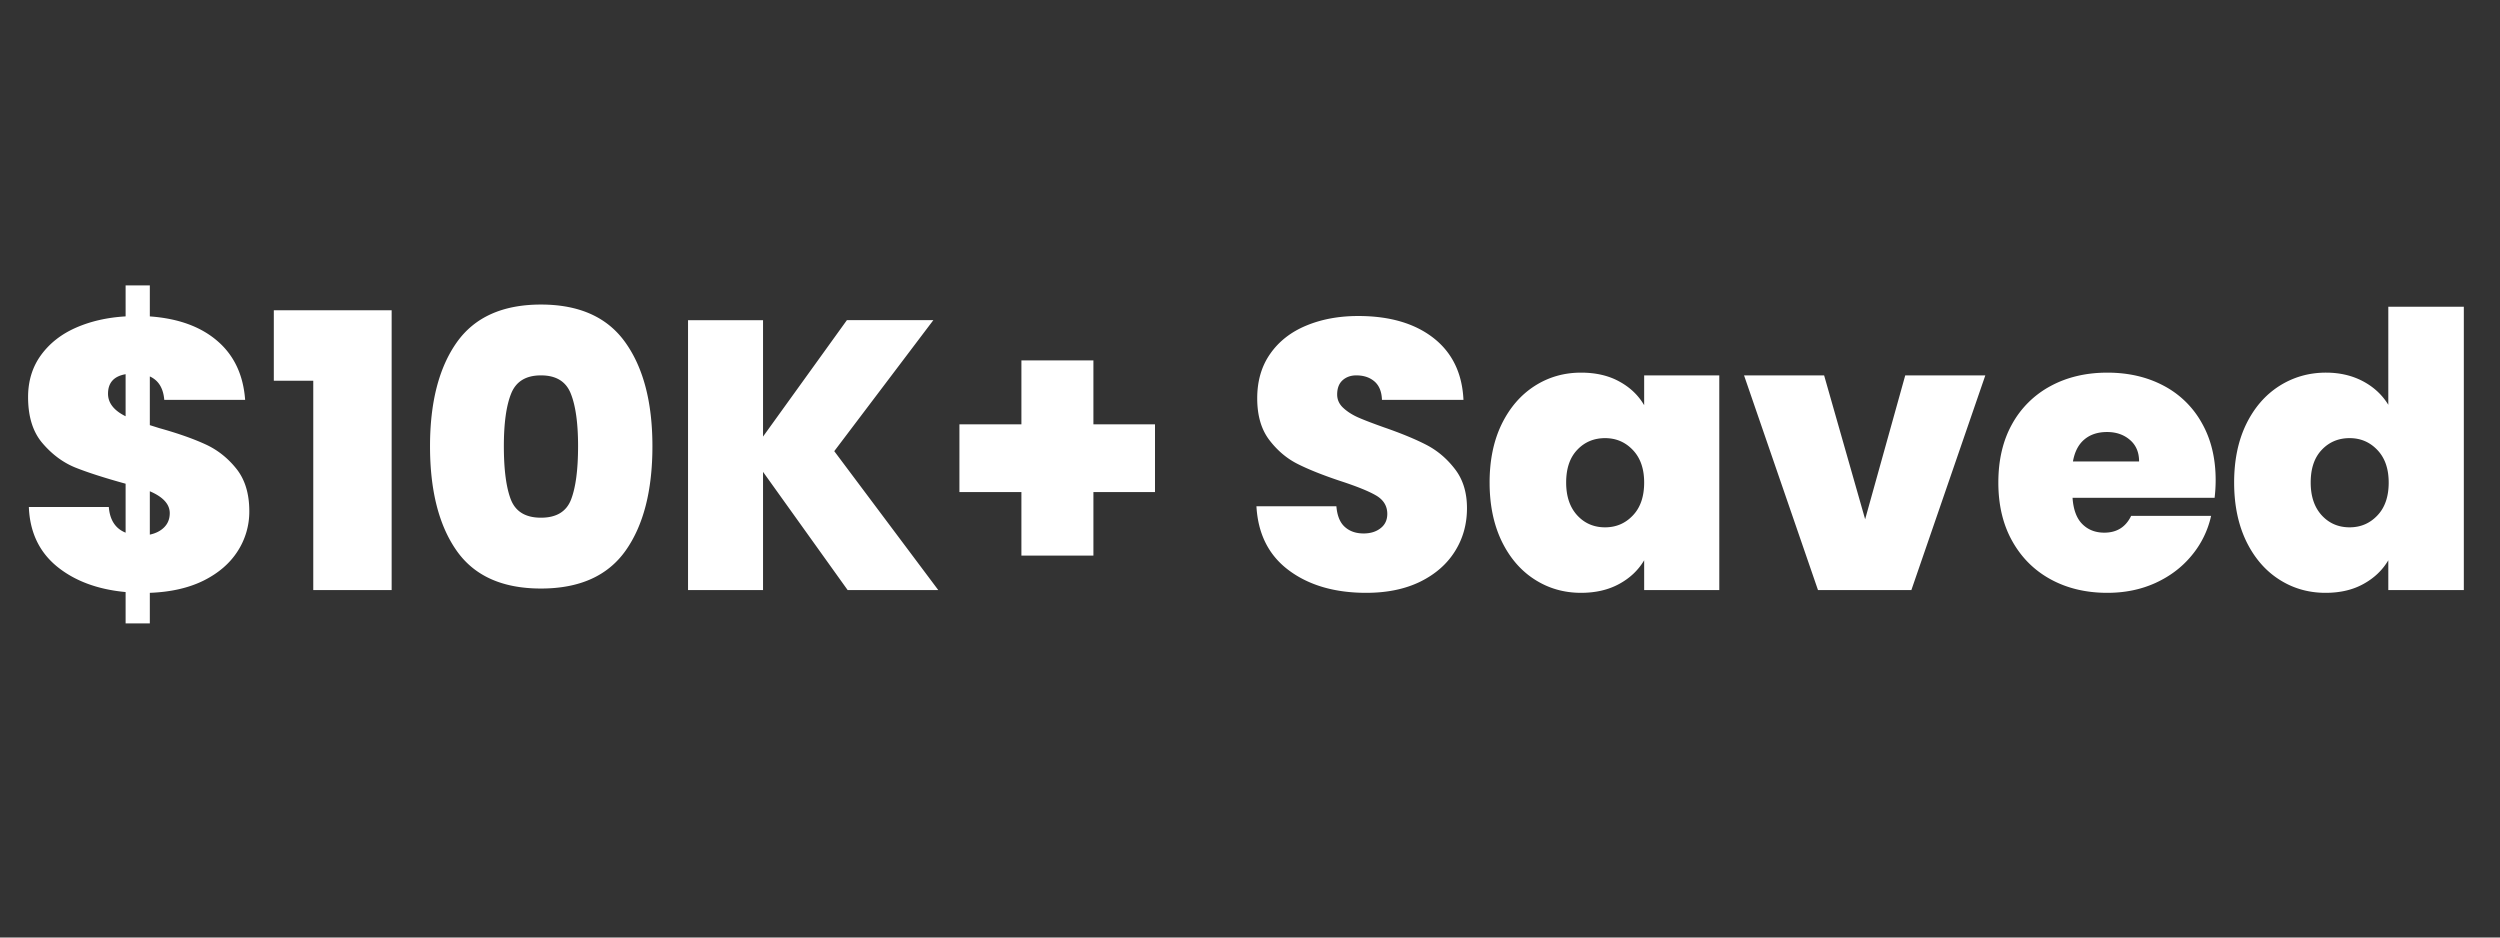
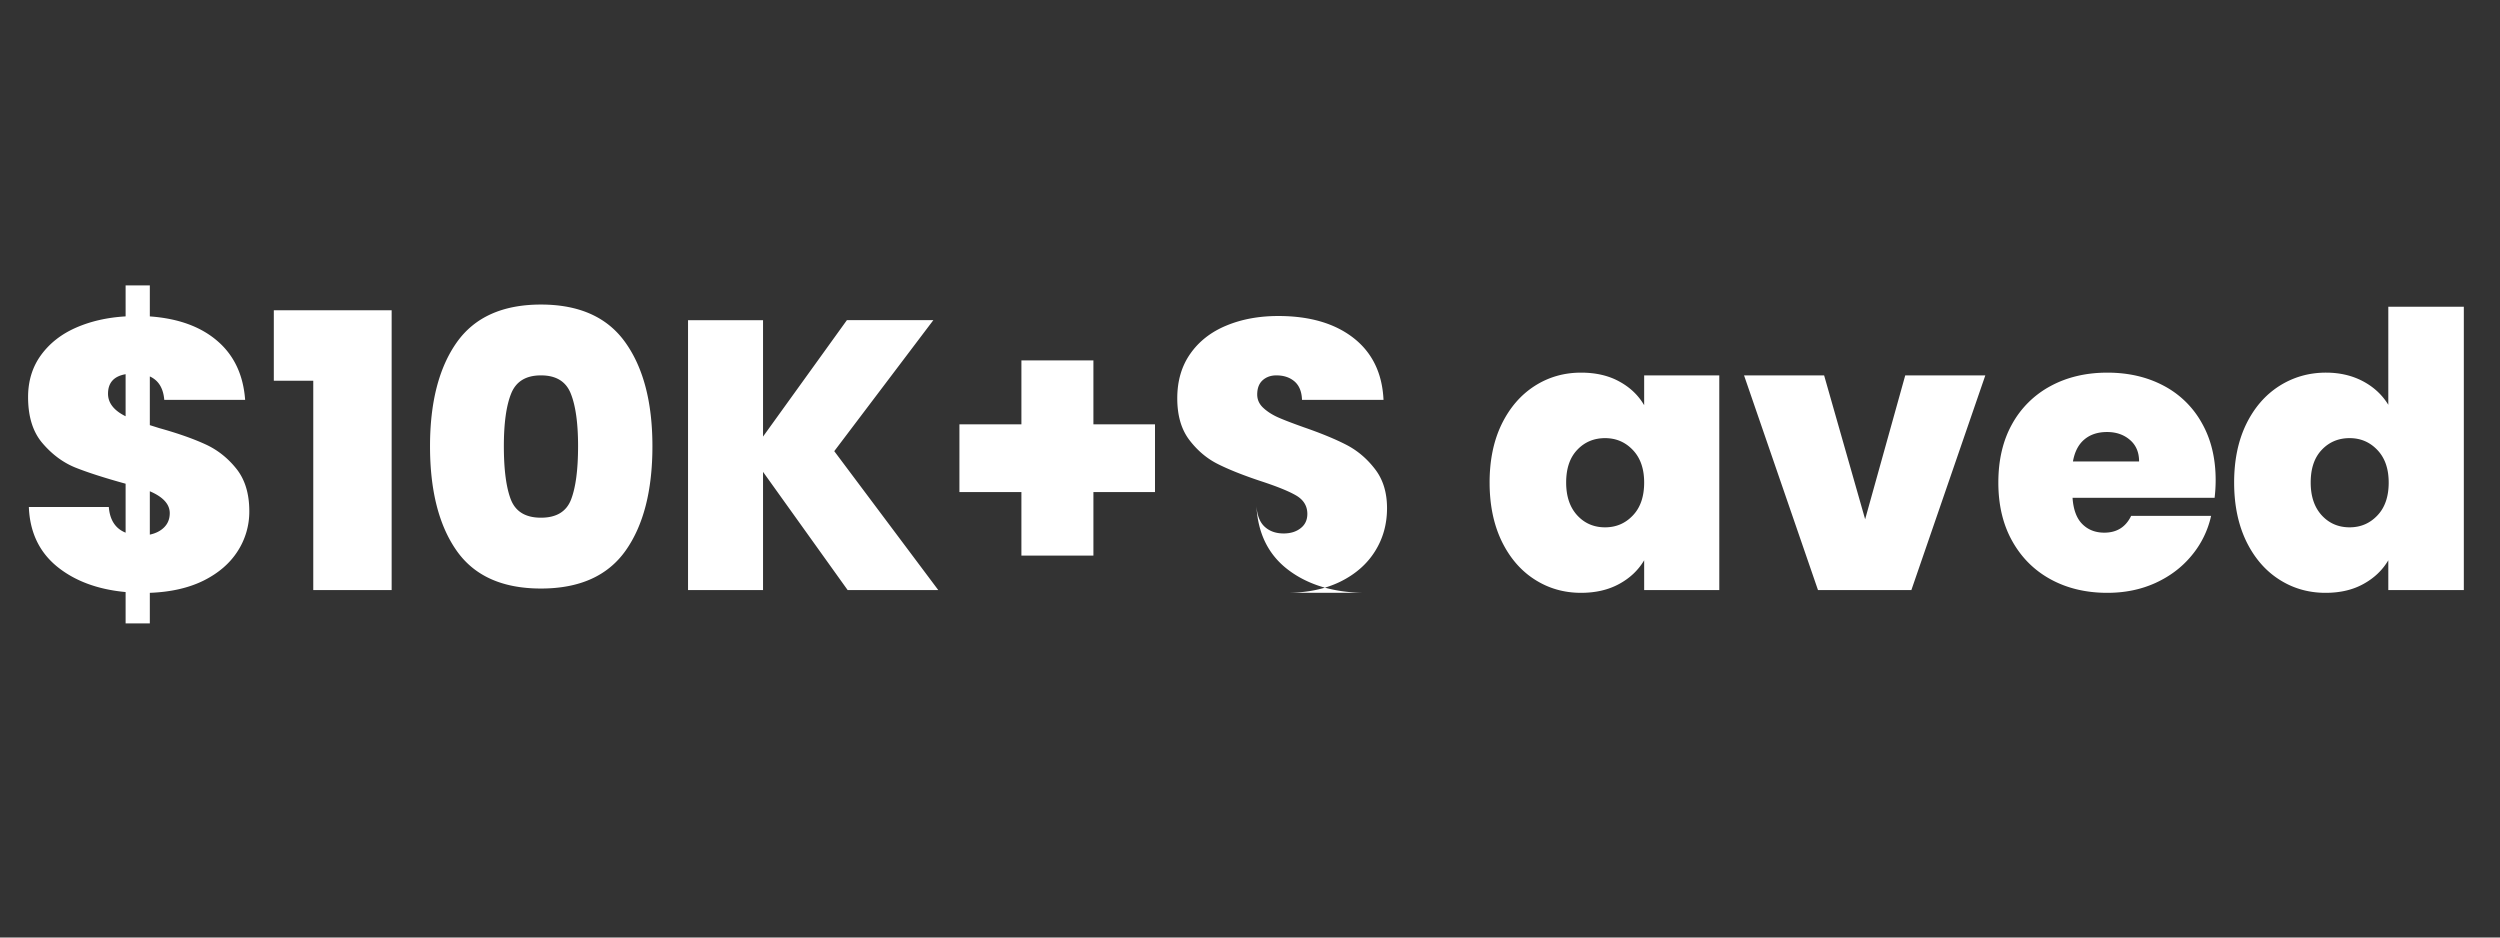
<svg xmlns="http://www.w3.org/2000/svg" width="400" height="150" version="1.0" viewBox="0 0 300 112.5">
  <rect x="0" y="0" width="300" height="112.5" fill="#333333" stroke="none" />
-   <path fill="#fff" d="M29.917 61.343a8.72 8.72 0 0 1-1.407 4.812c-.93 1.45-2.289 2.621-4.078 3.516-1.793.887-3.945 1.375-6.453 1.469v3.671h-2.906v-3.765c-3.367-.313-6.117-1.336-8.25-3.078-2.125-1.75-3.246-4.125-3.36-7.125h9.594c.125 1.562.797 2.59 2.016 3.078v-5.875c-2.563-.707-4.586-1.36-6.063-1.953-1.468-.602-2.777-1.578-3.922-2.922-1.148-1.344-1.718-3.18-1.718-5.516 0-1.926.507-3.597 1.53-5.015 1.032-1.426 2.43-2.532 4.204-3.313 1.781-.781 3.77-1.234 5.969-1.36V34.25h2.906v3.719c3.395.242 6.094 1.218 8.094 2.937 2.008 1.719 3.125 4.078 3.344 7.078h-9.704c-.117-1.406-.695-2.343-1.734-2.812v5.844l1.14.359c2.208.617 4.036 1.258 5.485 1.922 1.457.656 2.707 1.637 3.75 2.937 1.04 1.293 1.563 2.996 1.563 5.11zM12.963 47.249c0 1.105.704 2.008 2.11 2.703v-5.047c-1.406.242-2.11 1.024-2.11 2.344zm5.016 16.906c.727-.156 1.305-.453 1.734-.89.438-.446.657-1.008.657-1.688 0-1.07-.797-1.945-2.391-2.625zm14.879-18.469v-8.453h14.14v33.578h-9.406V45.686zm18.745 7.86c0-5.27 1.067-9.422 3.203-12.453 2.145-3.032 5.516-4.547 10.11-4.547 4.594 0 7.969 1.515 10.125 4.547 2.164 3.031 3.25 7.183 3.25 12.453 0 5.324-1.074 9.5-3.219 12.531-2.148 3.031-5.531 4.547-10.156 4.547-4.625 0-8-1.516-10.125-4.547-2.125-3.031-3.188-7.207-3.188-12.531zm17.766 0c0-2.758-.293-4.863-.875-6.313-.574-1.457-1.766-2.187-3.578-2.187-1.805 0-2.996.73-3.578 2.187-.586 1.45-.875 3.555-.875 6.313 0 2.812.28 4.949.843 6.406.57 1.45 1.774 2.172 3.61 2.172 1.844 0 3.047-.723 3.61-2.172.562-1.457.843-3.594.843-6.406zm32.351 17.265L91.564 56.624v14.187h-9v-32.39h9V52.39l10.062-13.97h10.375l-11.89 15.72 12.484 16.671zm36.88-11.765h-7.39v7.625h-8.641v-7.625h-7.438V50.92h7.438v-7.672h8.64v7.672h7.391zm25.36 12.094c-3.773 0-6.866-.895-9.28-2.688-2.418-1.789-3.72-4.36-3.907-7.703h9.594c.094 1.137.43 1.965 1.016 2.484.582.524 1.332.782 2.25.782.82 0 1.5-.207 2.03-.625.54-.414.813-.989.813-1.72 0-.944-.445-1.679-1.328-2.202-.886-.52-2.324-1.102-4.312-1.75-2.117-.707-3.824-1.39-5.125-2.047-1.305-.656-2.438-1.617-3.407-2.89-.96-1.27-1.437-2.93-1.437-4.985 0-2.082.52-3.863 1.562-5.344 1.04-1.488 2.477-2.613 4.313-3.375 1.844-.77 3.926-1.156 6.25-1.156 3.77 0 6.781.883 9.031 2.64 2.25 1.762 3.446 4.235 3.594 7.422h-9.781c-.032-.976-.328-1.71-.89-2.203-.563-.488-1.294-.734-2.188-.734-.668 0-1.22.199-1.657.594-.43.398-.64.964-.64 1.703 0 .605.234 1.133.703 1.578.476.449 1.07.836 1.781 1.156.707.313 1.75.715 3.125 1.203 2.05.711 3.742 1.406 5.078 2.094 1.332.687 2.477 1.656 3.438 2.906.968 1.242 1.453 2.809 1.453 4.703 0 1.93-.485 3.657-1.453 5.188-.961 1.531-2.352 2.746-4.172 3.64-1.824.887-3.977 1.329-6.453 1.329zm14.793-13.235c0-2.664.476-4.992 1.437-6.984.97-1.988 2.286-3.52 3.954-4.594 1.664-1.07 3.523-1.61 5.578-1.61 1.78 0 3.312.356 4.593 1.063 1.29.7 2.286 1.649 2.985 2.844v-3.578h9.015V70.81H197.3v-3.578c-.7 1.188-1.7 2.137-3 2.844-1.305.711-2.828 1.063-4.578 1.063-2.055 0-3.914-.536-5.578-1.61-1.668-1.07-2.985-2.61-3.954-4.61-.96-2.007-1.437-4.347-1.437-7.015zm18.547 0c0-1.656-.453-2.957-1.36-3.906-.898-.945-2.007-1.422-3.328-1.422-1.343 0-2.46.469-3.343 1.406-.887.93-1.329 2.235-1.329 3.922 0 1.656.442 2.969 1.329 3.938.882.96 2 1.437 3.343 1.437 1.32 0 2.43-.472 3.328-1.422.907-.945 1.36-2.265 1.36-3.953zm26.517 4.406 4.812-17.265h9.61l-8.875 25.765H218.16l-8.875-25.765h9.609zm42.062-4.687c0 .71-.043 1.414-.125 2.11h-17.047c.094 1.417.484 2.468 1.172 3.156.687.687 1.566 1.03 2.64 1.03 1.5 0 2.57-.671 3.219-2.015h9.594a11.168 11.168 0 0 1-2.328 4.75c-1.149 1.399-2.594 2.496-4.344 3.297-1.742.793-3.668 1.188-5.781 1.188-2.543 0-4.805-.536-6.782-1.61-1.968-1.07-3.511-2.601-4.625-4.594-1.117-1.988-1.671-4.332-1.671-7.03 0-2.696.546-5.032 1.64-7a11.443 11.443 0 0 1 4.625-4.579c1.977-1.07 4.25-1.61 6.813-1.61 2.539 0 4.789.524 6.75 1.563a11.165 11.165 0 0 1 4.593 4.485c1.102 1.937 1.657 4.226 1.657 6.859zm-9.188-2.25c0-1.102-.37-1.969-1.11-2.594-.73-.625-1.64-.937-2.734-.937-1.105 0-2.011.297-2.718.89-.711.594-1.168 1.477-1.375 2.641zm11.406 2.531c0-2.664.476-4.992 1.437-6.984.969-1.988 2.29-3.52 3.969-4.594 1.687-1.07 3.554-1.61 5.61-1.61 1.655 0 3.132.344 4.437 1.032 1.3.687 2.316 1.633 3.047 2.828V36.811h9.062v34h-9.062v-3.578c-.7 1.188-1.696 2.137-2.985 2.844-1.281.711-2.797 1.063-4.547 1.063-2.054 0-3.914-.536-5.578-1.61-1.668-1.07-2.984-2.61-3.953-4.61-.96-2.007-1.437-4.347-1.437-7.015zm18.546 0c0-1.656-.453-2.957-1.359-3.906-.898-.945-2.008-1.422-3.328-1.422-1.344 0-2.461.469-3.344 1.406-.887.93-1.328 2.235-1.328 3.922 0 1.656.441 2.969 1.328 3.938.883.96 2 1.437 3.344 1.437 1.32 0 2.43-.472 3.328-1.422.906-.945 1.36-2.265 1.36-3.953zm0 0" />
+   <path fill="#fff" d="M29.917 61.343a8.72 8.72 0 0 1-1.407 4.812c-.93 1.45-2.289 2.621-4.078 3.516-1.793.887-3.945 1.375-6.453 1.469v3.671h-2.906v-3.765c-3.367-.313-6.117-1.336-8.25-3.078-2.125-1.75-3.246-4.125-3.36-7.125h9.594c.125 1.562.797 2.59 2.016 3.078v-5.875c-2.563-.707-4.586-1.36-6.063-1.953-1.468-.602-2.777-1.578-3.922-2.922-1.148-1.344-1.718-3.18-1.718-5.516 0-1.926.507-3.597 1.53-5.015 1.032-1.426 2.43-2.532 4.204-3.313 1.781-.781 3.77-1.234 5.969-1.36V34.25h2.906v3.719c3.395.242 6.094 1.218 8.094 2.937 2.008 1.719 3.125 4.078 3.344 7.078h-9.704c-.117-1.406-.695-2.343-1.734-2.812v5.844l1.14.359c2.208.617 4.036 1.258 5.485 1.922 1.457.656 2.707 1.637 3.75 2.937 1.04 1.293 1.563 2.996 1.563 5.11zM12.963 47.249c0 1.105.704 2.008 2.11 2.703v-5.047c-1.406.242-2.11 1.024-2.11 2.344zm5.016 16.906c.727-.156 1.305-.453 1.734-.89.438-.446.657-1.008.657-1.688 0-1.07-.797-1.945-2.391-2.625zm14.879-18.469v-8.453h14.14v33.578h-9.406V45.686zm18.745 7.86c0-5.27 1.067-9.422 3.203-12.453 2.145-3.032 5.516-4.547 10.11-4.547 4.594 0 7.969 1.515 10.125 4.547 2.164 3.031 3.25 7.183 3.25 12.453 0 5.324-1.074 9.5-3.219 12.531-2.148 3.031-5.531 4.547-10.156 4.547-4.625 0-8-1.516-10.125-4.547-2.125-3.031-3.188-7.207-3.188-12.531zm17.766 0c0-2.758-.293-4.863-.875-6.313-.574-1.457-1.766-2.187-3.578-2.187-1.805 0-2.996.73-3.578 2.187-.586 1.45-.875 3.555-.875 6.313 0 2.812.28 4.949.843 6.406.57 1.45 1.774 2.172 3.61 2.172 1.844 0 3.047-.723 3.61-2.172.562-1.457.843-3.594.843-6.406zm32.351 17.265L91.564 56.624v14.187h-9v-32.39h9V52.39l10.062-13.97h10.375l-11.89 15.72 12.484 16.671zm36.88-11.765h-7.39v7.625h-8.641v-7.625h-7.438V50.92h7.438v-7.672h8.64v7.672h7.391zm25.36 12.094c-3.773 0-6.866-.895-9.28-2.688-2.418-1.789-3.72-4.36-3.907-7.703c.094 1.137.43 1.965 1.016 2.484.582.524 1.332.782 2.25.782.82 0 1.5-.207 2.03-.625.54-.414.813-.989.813-1.72 0-.944-.445-1.679-1.328-2.202-.886-.52-2.324-1.102-4.312-1.75-2.117-.707-3.824-1.39-5.125-2.047-1.305-.656-2.438-1.617-3.407-2.89-.96-1.27-1.437-2.93-1.437-4.985 0-2.082.52-3.863 1.562-5.344 1.04-1.488 2.477-2.613 4.313-3.375 1.844-.77 3.926-1.156 6.25-1.156 3.77 0 6.781.883 9.031 2.64 2.25 1.762 3.446 4.235 3.594 7.422h-9.781c-.032-.976-.328-1.71-.89-2.203-.563-.488-1.294-.734-2.188-.734-.668 0-1.22.199-1.657.594-.43.398-.64.964-.64 1.703 0 .605.234 1.133.703 1.578.476.449 1.07.836 1.781 1.156.707.313 1.75.715 3.125 1.203 2.05.711 3.742 1.406 5.078 2.094 1.332.687 2.477 1.656 3.438 2.906.968 1.242 1.453 2.809 1.453 4.703 0 1.93-.485 3.657-1.453 5.188-.961 1.531-2.352 2.746-4.172 3.64-1.824.887-3.977 1.329-6.453 1.329zm14.793-13.235c0-2.664.476-4.992 1.437-6.984.97-1.988 2.286-3.52 3.954-4.594 1.664-1.07 3.523-1.61 5.578-1.61 1.78 0 3.312.356 4.593 1.063 1.29.7 2.286 1.649 2.985 2.844v-3.578h9.015V70.81H197.3v-3.578c-.7 1.188-1.7 2.137-3 2.844-1.305.711-2.828 1.063-4.578 1.063-2.055 0-3.914-.536-5.578-1.61-1.668-1.07-2.985-2.61-3.954-4.61-.96-2.007-1.437-4.347-1.437-7.015zm18.547 0c0-1.656-.453-2.957-1.36-3.906-.898-.945-2.007-1.422-3.328-1.422-1.343 0-2.46.469-3.343 1.406-.887.93-1.329 2.235-1.329 3.922 0 1.656.442 2.969 1.329 3.938.882.96 2 1.437 3.343 1.437 1.32 0 2.43-.472 3.328-1.422.907-.945 1.36-2.265 1.36-3.953zm26.517 4.406 4.812-17.265h9.61l-8.875 25.765H218.16l-8.875-25.765h9.609zm42.062-4.687c0 .71-.043 1.414-.125 2.11h-17.047c.094 1.417.484 2.468 1.172 3.156.687.687 1.566 1.03 2.64 1.03 1.5 0 2.57-.671 3.219-2.015h9.594a11.168 11.168 0 0 1-2.328 4.75c-1.149 1.399-2.594 2.496-4.344 3.297-1.742.793-3.668 1.188-5.781 1.188-2.543 0-4.805-.536-6.782-1.61-1.968-1.07-3.511-2.601-4.625-4.594-1.117-1.988-1.671-4.332-1.671-7.03 0-2.696.546-5.032 1.64-7a11.443 11.443 0 0 1 4.625-4.579c1.977-1.07 4.25-1.61 6.813-1.61 2.539 0 4.789.524 6.75 1.563a11.165 11.165 0 0 1 4.593 4.485c1.102 1.937 1.657 4.226 1.657 6.859zm-9.188-2.25c0-1.102-.37-1.969-1.11-2.594-.73-.625-1.64-.937-2.734-.937-1.105 0-2.011.297-2.718.89-.711.594-1.168 1.477-1.375 2.641zm11.406 2.531c0-2.664.476-4.992 1.437-6.984.969-1.988 2.29-3.52 3.969-4.594 1.687-1.07 3.554-1.61 5.61-1.61 1.655 0 3.132.344 4.437 1.032 1.3.687 2.316 1.633 3.047 2.828V36.811h9.062v34h-9.062v-3.578c-.7 1.188-1.696 2.137-2.985 2.844-1.281.711-2.797 1.063-4.547 1.063-2.054 0-3.914-.536-5.578-1.61-1.668-1.07-2.984-2.61-3.953-4.61-.96-2.007-1.437-4.347-1.437-7.015zm18.546 0c0-1.656-.453-2.957-1.359-3.906-.898-.945-2.008-1.422-3.328-1.422-1.344 0-2.461.469-3.344 1.406-.887.93-1.328 2.235-1.328 3.922 0 1.656.441 2.969 1.328 3.938.883.96 2 1.437 3.344 1.437 1.32 0 2.43-.472 3.328-1.422.906-.945 1.36-2.265 1.36-3.953zm0 0" />
</svg>